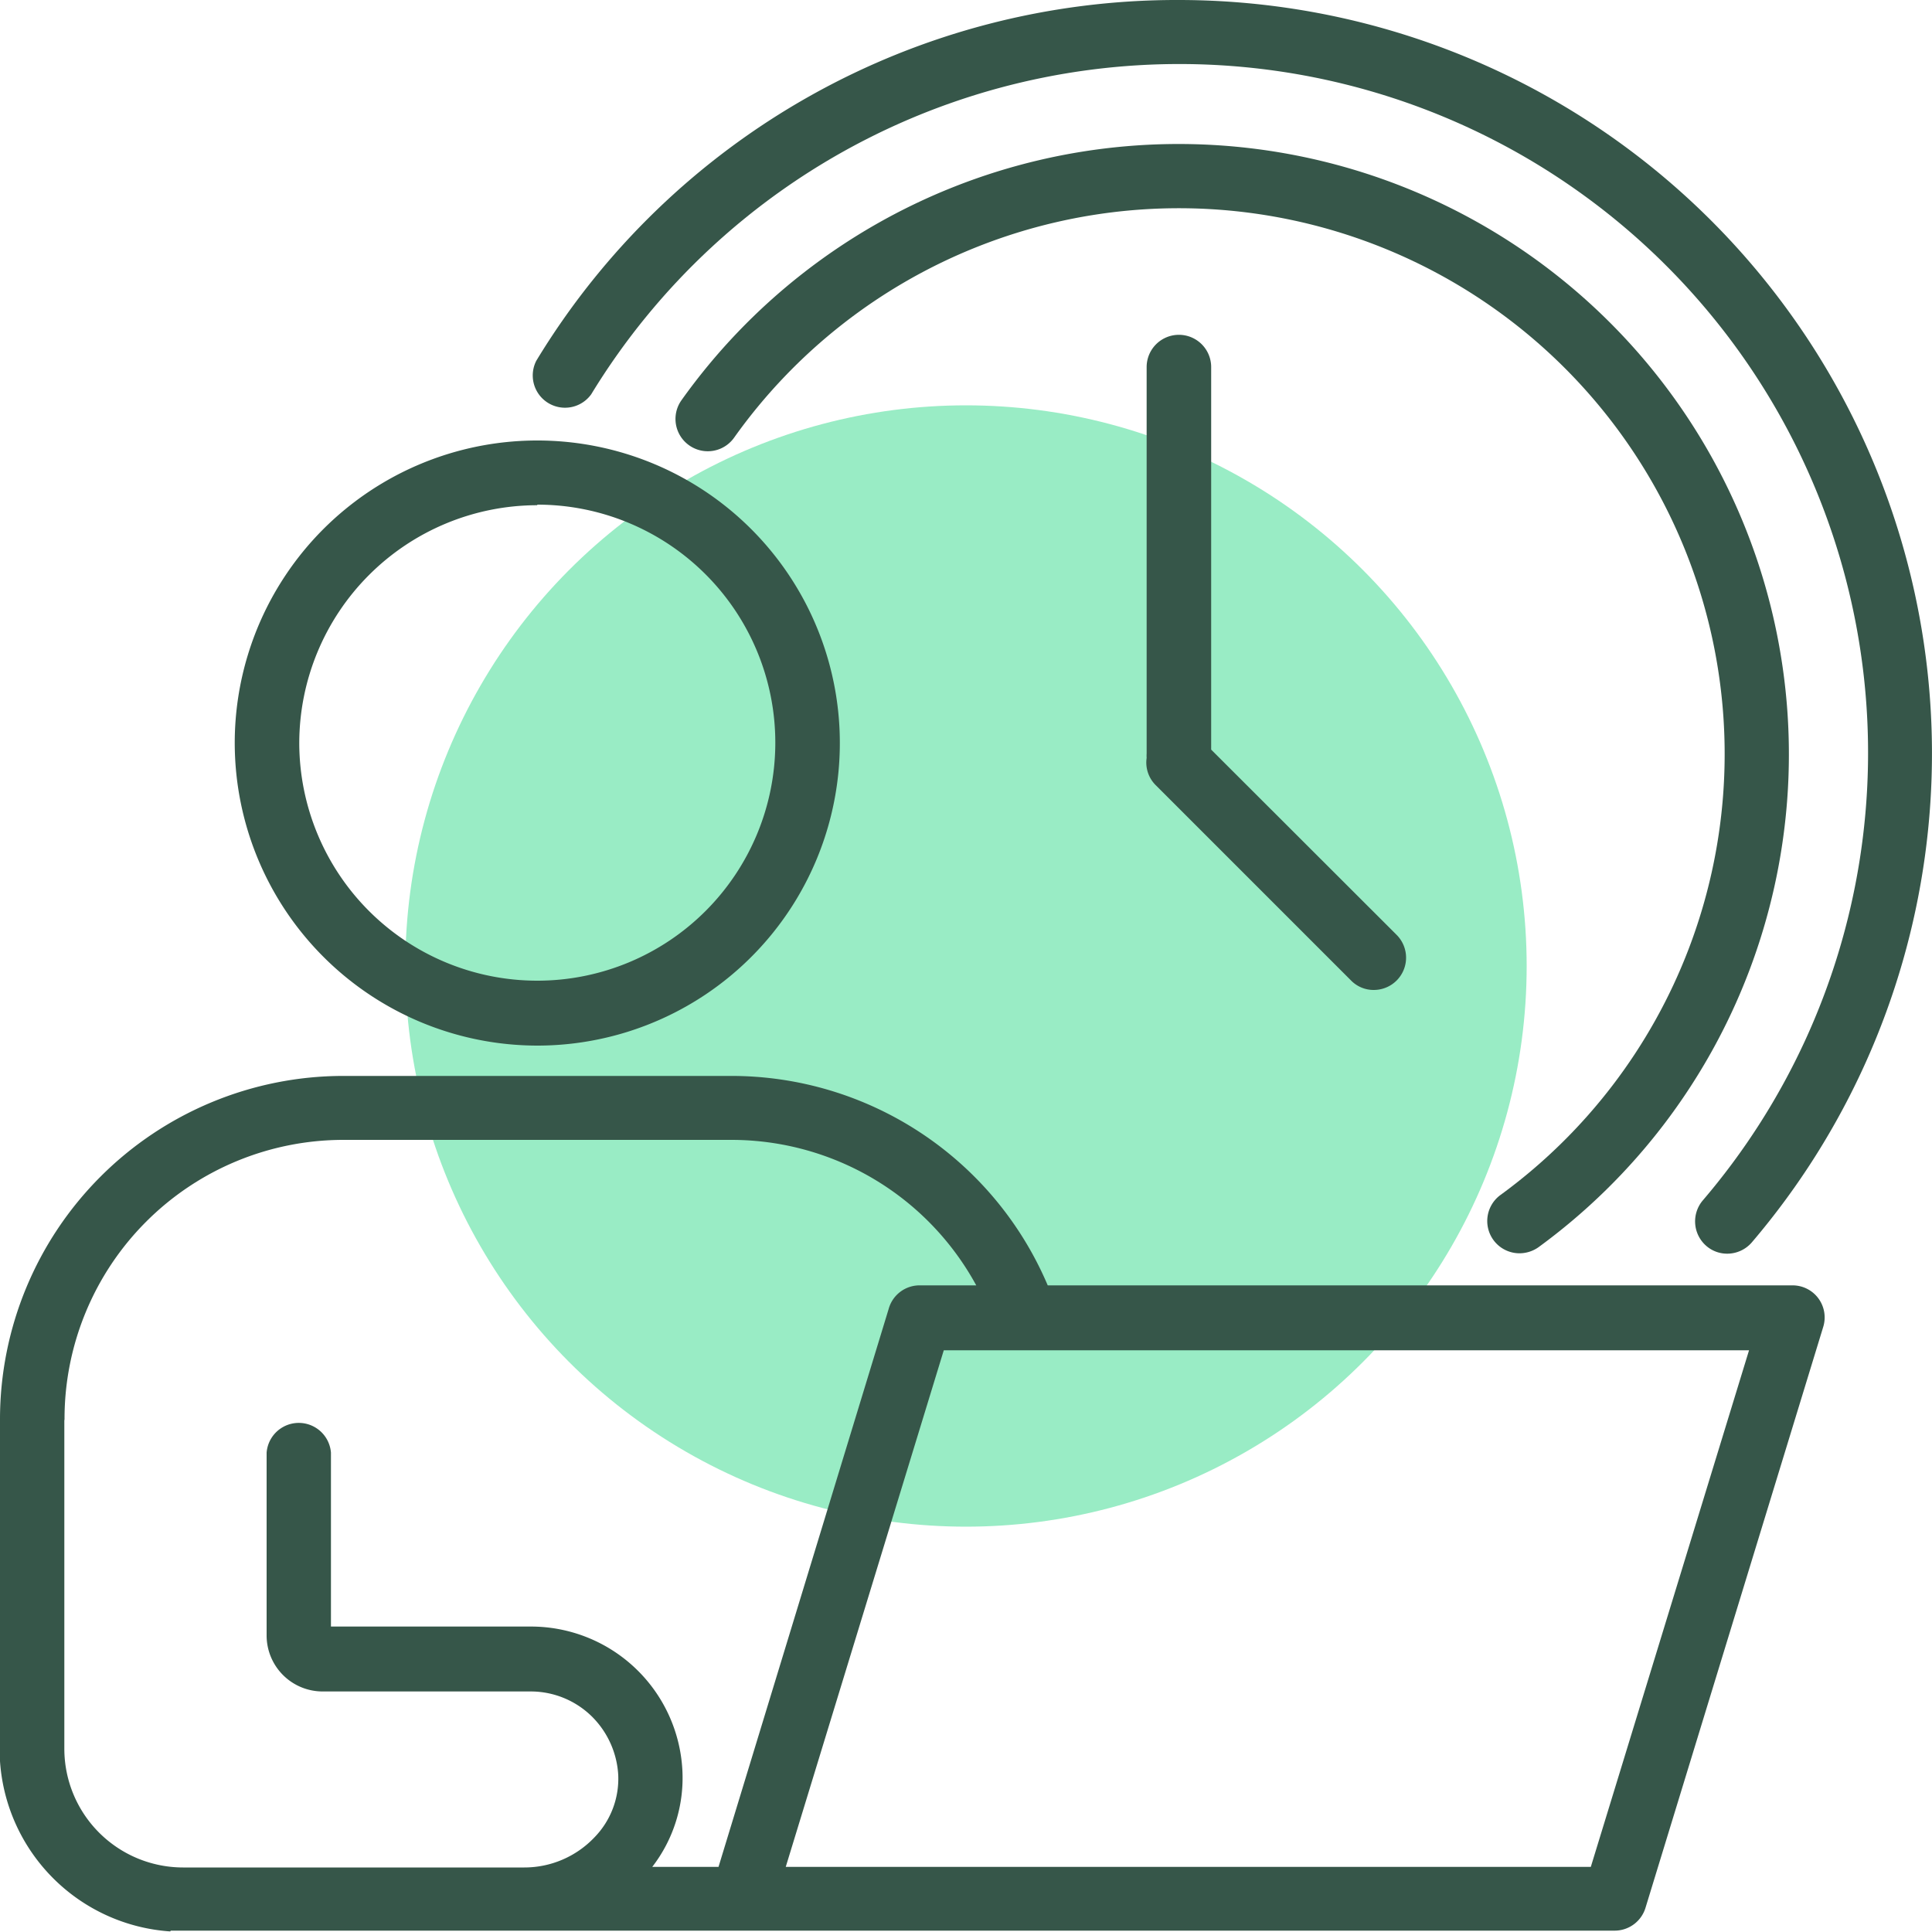
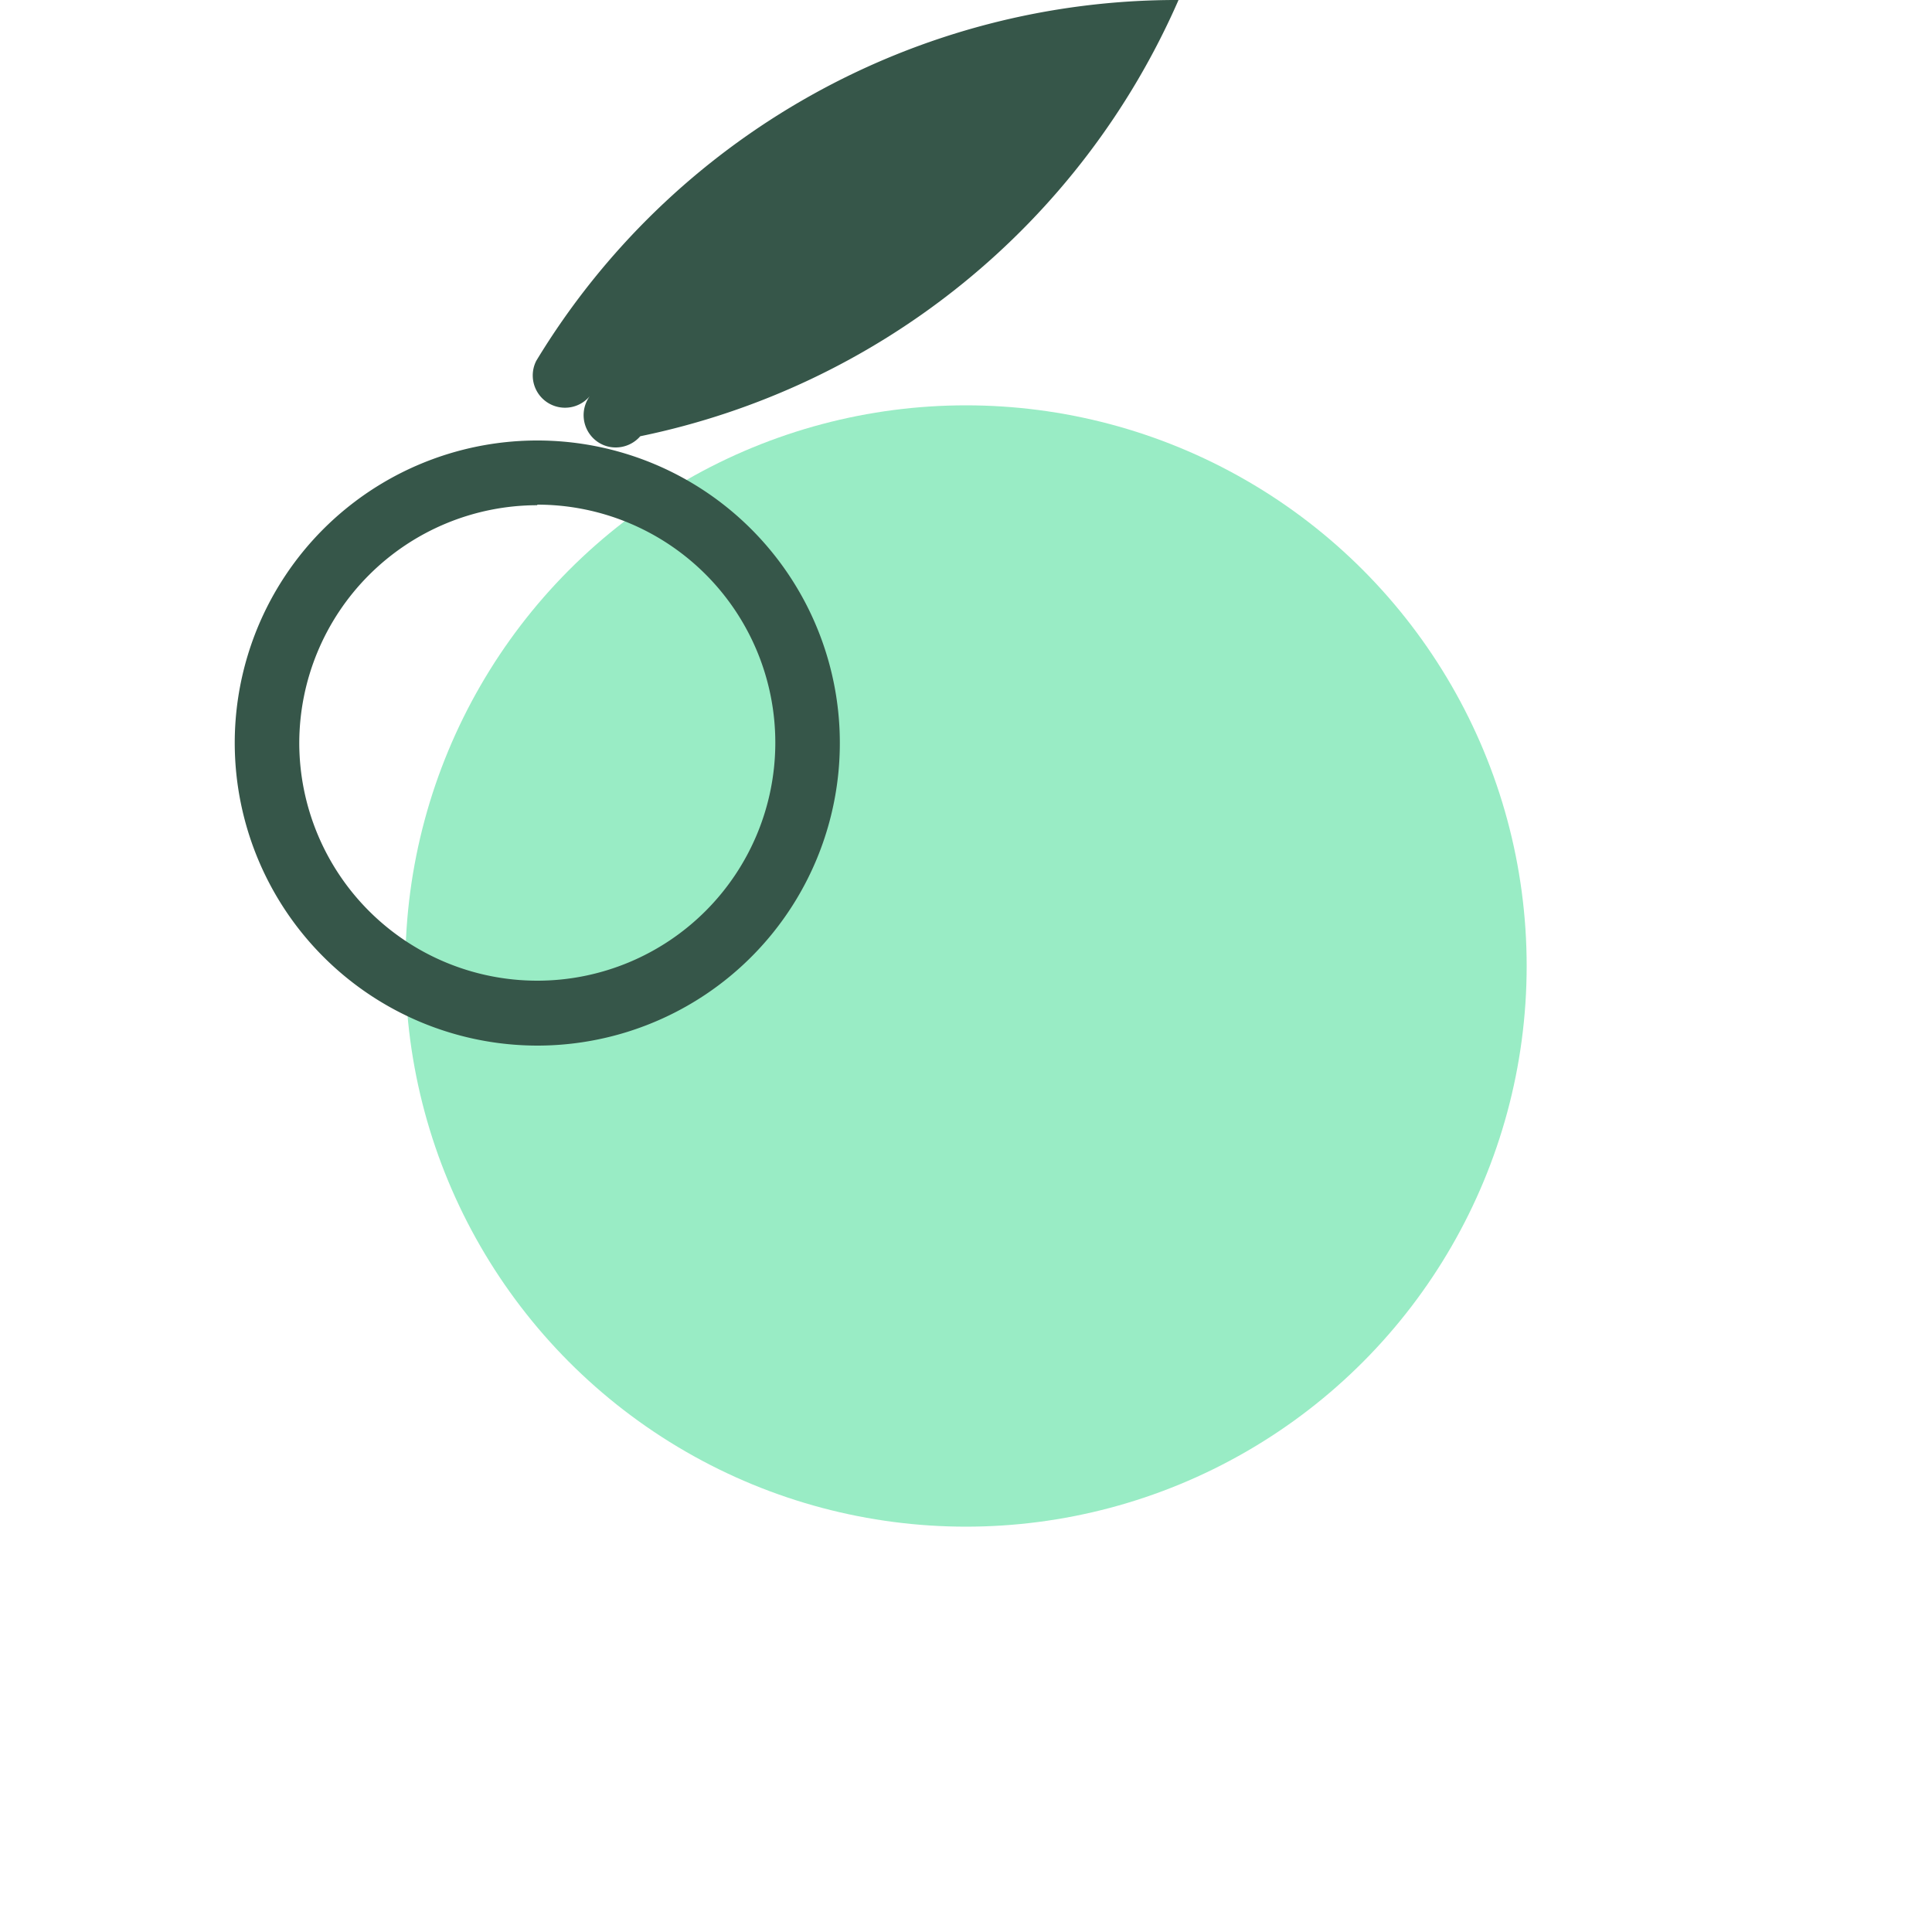
<svg xmlns="http://www.w3.org/2000/svg" id="Layer_1" data-name="Layer 1" viewBox="0 0 100 100">
  <circle cx="50" cy="50" r="29.02" style="fill:#99ecc5" />
-   <path d="M8.84,99.93c.06,0,.1,0,.16,0H83.57a1.67,1.67,0,0,0,1.6-1.18l9.2-30.07a1.66,1.66,0,0,0-1.59-2.15H54.23A17.79,17.79,0,0,0,37.86,55.69H17.75A17.78,17.78,0,0,0,0,73.46V91c0,.06,0,.11,0,.16a9.47,9.47,0,0,0,8.81,8.81Zm73.5-3.3H40.67l8.18-26.74H90.53Zm-79-23.17A14.44,14.44,0,0,1,17.75,59H37.86a14.43,14.43,0,0,1,12.67,7.53H47.62A1.66,1.66,0,0,0,46,67.74L37.19,96.63H33.76a7.53,7.53,0,0,0,1.56-5,7.85,7.85,0,0,0-7.86-7.44H17.13v-9a1.67,1.67,0,0,0-3.33,0v9.46a2.9,2.9,0,0,0,2.89,2.9H27.46a4.51,4.51,0,0,1,3.21,1.33,4.63,4.63,0,0,1,1.33,3,4.35,4.35,0,0,1-1.23,3.22,5,5,0,0,1-3.63,1.56H9.47a6.15,6.15,0,0,1-6.14-6.13v-17Z" style="fill:#365649" />
  <path d="M27.81,54.12A15.66,15.66,0,1,0,12.15,38.47,15.68,15.68,0,0,0,27.81,54.12Zm0-28A12.32,12.32,0,1,1,15.49,38.47,12.33,12.33,0,0,1,27.81,26.15Z" style="fill:#365649" />
-   <path d="M61,0A38.76,38.76,0,0,0,27.76,18.67a1.67,1.67,0,0,0,2.84,1.74A35.65,35.65,0,1,1,88.13,62.14a1.68,1.68,0,0,0,.19,2.35,1.64,1.64,0,0,0,1.08.4,1.68,1.68,0,0,0,1.27-.58A39,39,0,0,0,61,0Z" style="fill:#365649" />
-   <path d="M77.64,61.87a1.67,1.67,0,0,0,1,3,1.71,1.71,0,0,0,1-.32A31.59,31.59,0,1,0,35.27,20.72,1.67,1.67,0,1,0,38,22.65,28.25,28.25,0,1,1,77.64,61.87Z" style="fill:#365649" />
-   <path d="M59.84,40.66,69.93,50.75a1.63,1.63,0,0,0,1.18.49,1.67,1.67,0,0,0,1.18-2.85l-9.6-9.59V19a1.67,1.67,0,1,0-3.34,0V39a1.89,1.89,0,0,0,0,.23A1.65,1.65,0,0,0,59.84,40.66Z" style="fill:#365649" />
+   <path d="M61,0A38.76,38.76,0,0,0,27.76,18.67a1.67,1.67,0,0,0,2.84,1.74a1.68,1.68,0,0,0,.19,2.35,1.64,1.64,0,0,0,1.08.4,1.68,1.68,0,0,0,1.27-.58A39,39,0,0,0,61,0Z" style="fill:#365649" />
</svg>